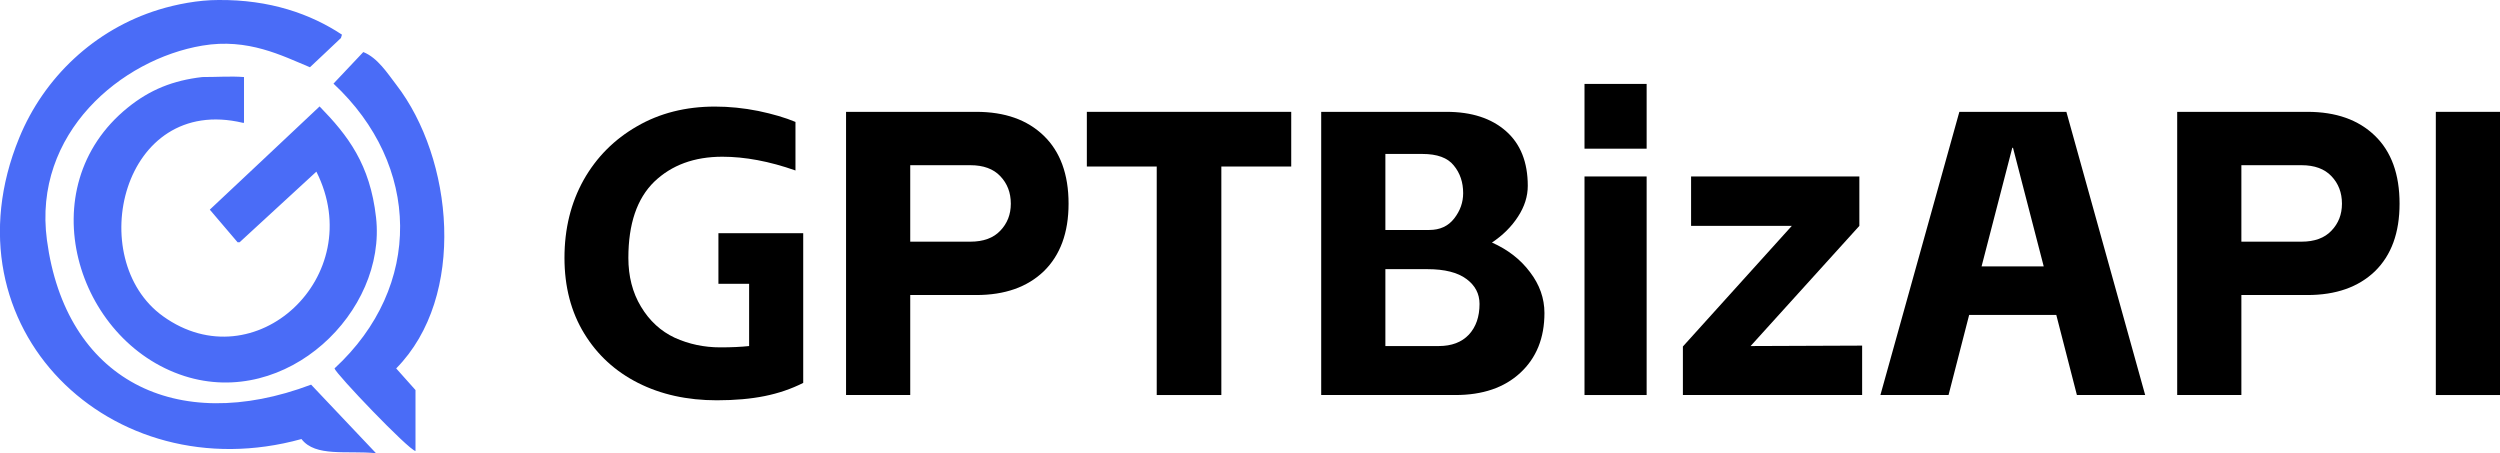
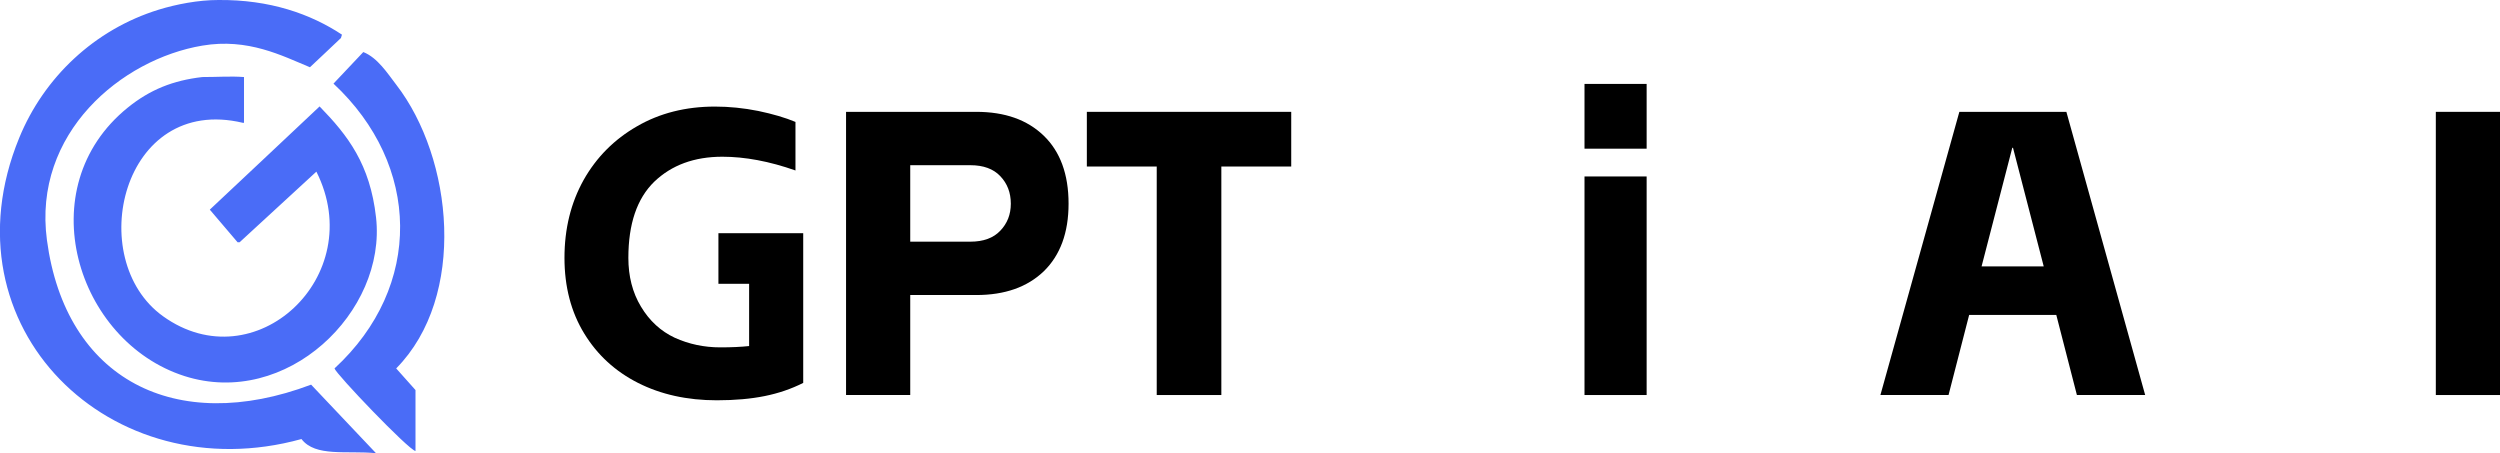
<svg xmlns="http://www.w3.org/2000/svg" width="171" height="31" viewBox="0 0 171 31" fill="none">
  <path d="M14.94 0C18.46 -0.03 21.24 0.95 23.39 2.37C23.36 2.45 23.34 2.52 23.32 2.6C22.61 3.27 21.91 3.94 21.2 4.6C19.31 3.82 16.97 2.59 13.84 3.12C8.31 4.05 2.23 9.1 3.21 16.42C4.48 25.95 11.99 29.81 21.28 26.31C22.76 27.87 24.24 29.43 25.72 31C23.73 30.8 21.58 31.28 20.62 30.03C7.59 33.64 -3.99 22.39 1.31 9.44C3 5.31 6.45 2.02 10.86 0.66C12.07 0.29 13.56 0 14.94 0ZM24.85 3.56C25.83 3.95 26.5 5.01 27.1 5.79C30.99 10.82 31.96 20.27 27.1 25.2C27.54 25.69 27.98 26.19 28.42 26.68C28.42 28.07 28.42 29.46 28.42 30.85C27.93 30.76 22.97 25.57 22.88 25.2C28.97 19.59 28.78 11.28 22.81 5.72C23.49 5 24.17 4.28 24.85 3.56ZM13.84 5.27C14.94 5.27 15.76 5.2 16.69 5.27C16.69 6.31 16.69 7.36 16.69 8.4C16.66 8.4 16.64 8.4 16.61 8.4C8.33 6.43 5.72 17.73 11.15 21.63C17.43 26.14 25.24 18.9 21.64 11.74C19.89 13.35 18.14 14.96 16.39 16.57C16.35 16.57 16.3 16.57 16.25 16.57C15.62 15.83 14.99 15.09 14.35 14.34C16.86 11.99 19.36 9.63 21.86 7.28C23.81 9.28 25.31 11.24 25.72 14.86C26.46 21.32 19.61 27.96 12.61 25.72C5.23 23.35 1.96 12.84 8.74 7.36C10.26 6.13 11.84 5.5 13.84 5.27Z" fill="#4a6cf7" fill-opacity="1" fill-rule="evenodd" />
  <path d="M54.94 26.19C54.13 26.6 53.25 26.9 52.31 27.09C51.37 27.28 50.28 27.38 49.03 27.38C47 27.38 45.2 26.98 43.64 26.19C42.08 25.4 40.85 24.27 39.96 22.81C39.06 21.34 38.61 19.61 38.61 17.64C38.61 15.64 39.05 13.87 39.92 12.31C40.8 10.75 42.02 9.53 43.57 8.64C45.12 7.74 46.9 7.29 48.9 7.29C49.88 7.29 50.87 7.39 51.87 7.59C52.87 7.8 53.72 8.05 54.41 8.34L54.41 11.66C52.62 11.03 50.95 10.72 49.41 10.72C47.49 10.72 45.94 11.29 44.75 12.43C43.57 13.58 42.98 15.31 42.98 17.64C42.98 18.89 43.26 20.01 43.84 20.97C44.42 21.94 45.19 22.65 46.15 23.1C47.12 23.54 48.16 23.76 49.27 23.76C50.02 23.76 50.68 23.73 51.24 23.67L51.24 19.41L49.14 19.41L49.14 15.95L54.94 15.95L54.94 26.19Z" fill="#000000" fill-opacity="1" fill-rule="nonzero" />
  <path d="M66.78 7.65C68.73 7.65 70.26 8.19 71.39 9.28C72.52 10.37 73.09 11.92 73.09 13.93C73.09 15.92 72.52 17.46 71.39 18.56C70.26 19.64 68.73 20.18 66.78 20.18L62.26 20.18L62.26 27.02L57.87 27.02L57.87 7.65L66.78 7.65ZM66.38 16.53C67.26 16.53 67.95 16.28 68.42 15.78C68.9 15.28 69.14 14.67 69.14 13.93C69.14 13.18 68.9 12.55 68.42 12.05C67.95 11.55 67.26 11.3 66.38 11.3L62.26 11.3L62.26 16.53L66.38 16.53Z" fill="#000000" fill-opacity="1" fill-rule="nonzero" />
  <path d="M74.34 7.65L88.32 7.65L88.32 11.39L83.54 11.39L83.54 27.02L79.12 27.02L79.12 11.39L74.34 11.39L74.34 7.65Z" fill="#000000" fill-opacity="1" fill-rule="nonzero" />
-   <path d="M90.37 7.65L98.94 7.65C100.66 7.65 102.01 8.09 103.01 8.97C104 9.84 104.5 11.09 104.5 12.71C104.5 13.43 104.28 14.13 103.83 14.82C103.39 15.5 102.8 16.09 102.05 16.59C103.13 17.07 104 17.74 104.65 18.61C105.31 19.47 105.64 20.41 105.64 21.41C105.64 23.12 105.09 24.48 103.99 25.5C102.89 26.52 101.41 27.02 99.55 27.02L90.37 27.02L90.37 7.65ZM98.41 23.67C99.29 23.67 99.98 23.41 100.47 22.89C100.96 22.36 101.2 21.66 101.2 20.79C101.2 20.09 100.9 19.52 100.3 19.08C99.71 18.64 98.82 18.41 97.63 18.41L94.76 18.41L94.76 23.67L98.41 23.67ZM97.76 15.73C98.49 15.73 99.06 15.47 99.47 14.94C99.88 14.41 100.08 13.84 100.08 13.21C100.08 12.47 99.87 11.84 99.44 11.32C99.02 10.79 98.3 10.53 97.29 10.53L94.76 10.53L94.76 15.73L97.76 15.73Z" fill="#000000" fill-opacity="1" fill-rule="nonzero" />
  <path d="M112.63 12.07L112.63 27.02L108.38 27.02L108.38 12.07L112.63 12.07ZM108.38 5.74L112.63 5.74L112.63 10.17L108.38 10.17L108.38 5.74Z" fill="#000000" fill-opacity="1" fill-rule="nonzero" />
-   <path d="M122.56 15.45L115.67 15.45L115.67 12.07L127.18 12.07L127.18 15.45L119.74 23.67L127.37 23.64L127.37 27.02L115.11 27.02L115.11 23.7L122.56 15.45Z" fill="#000000" fill-opacity="1" fill-rule="nonzero" />
  <path d="M140.65 21.54L134.69 21.54L133.28 27.02L128.62 27.02L134.02 7.65L141.34 7.65L146.73 27.02L142.06 27.02L140.65 21.54ZM139.79 18.22L137.69 10.11L137.64 10.11L135.54 18.22L139.79 18.22Z" fill="#000000" fill-opacity="1" fill-rule="nonzero" />
-   <path d="M157.83 7.65C159.78 7.65 161.31 8.19 162.44 9.28C163.57 10.37 164.13 11.92 164.13 13.93C164.13 15.92 163.57 17.46 162.44 18.56C161.31 19.64 159.78 20.18 157.83 20.18L153.31 20.18L153.31 27.02L148.92 27.02L148.92 7.65L157.83 7.65ZM157.43 16.53C158.31 16.53 159 16.28 159.47 15.78C159.95 15.28 160.19 14.67 160.19 13.93C160.19 13.18 159.95 12.55 159.47 12.05C159 11.55 158.31 11.3 157.43 11.3L153.31 11.3L153.31 16.53L157.43 16.53Z" fill="#000000" fill-opacity="1" fill-rule="nonzero" />
  <path d="M166.61 7.65L171 7.65L171 27.02L166.61 27.02L166.61 7.65Z" fill="#000000" fill-opacity="1" fill-rule="nonzero" />
</svg>